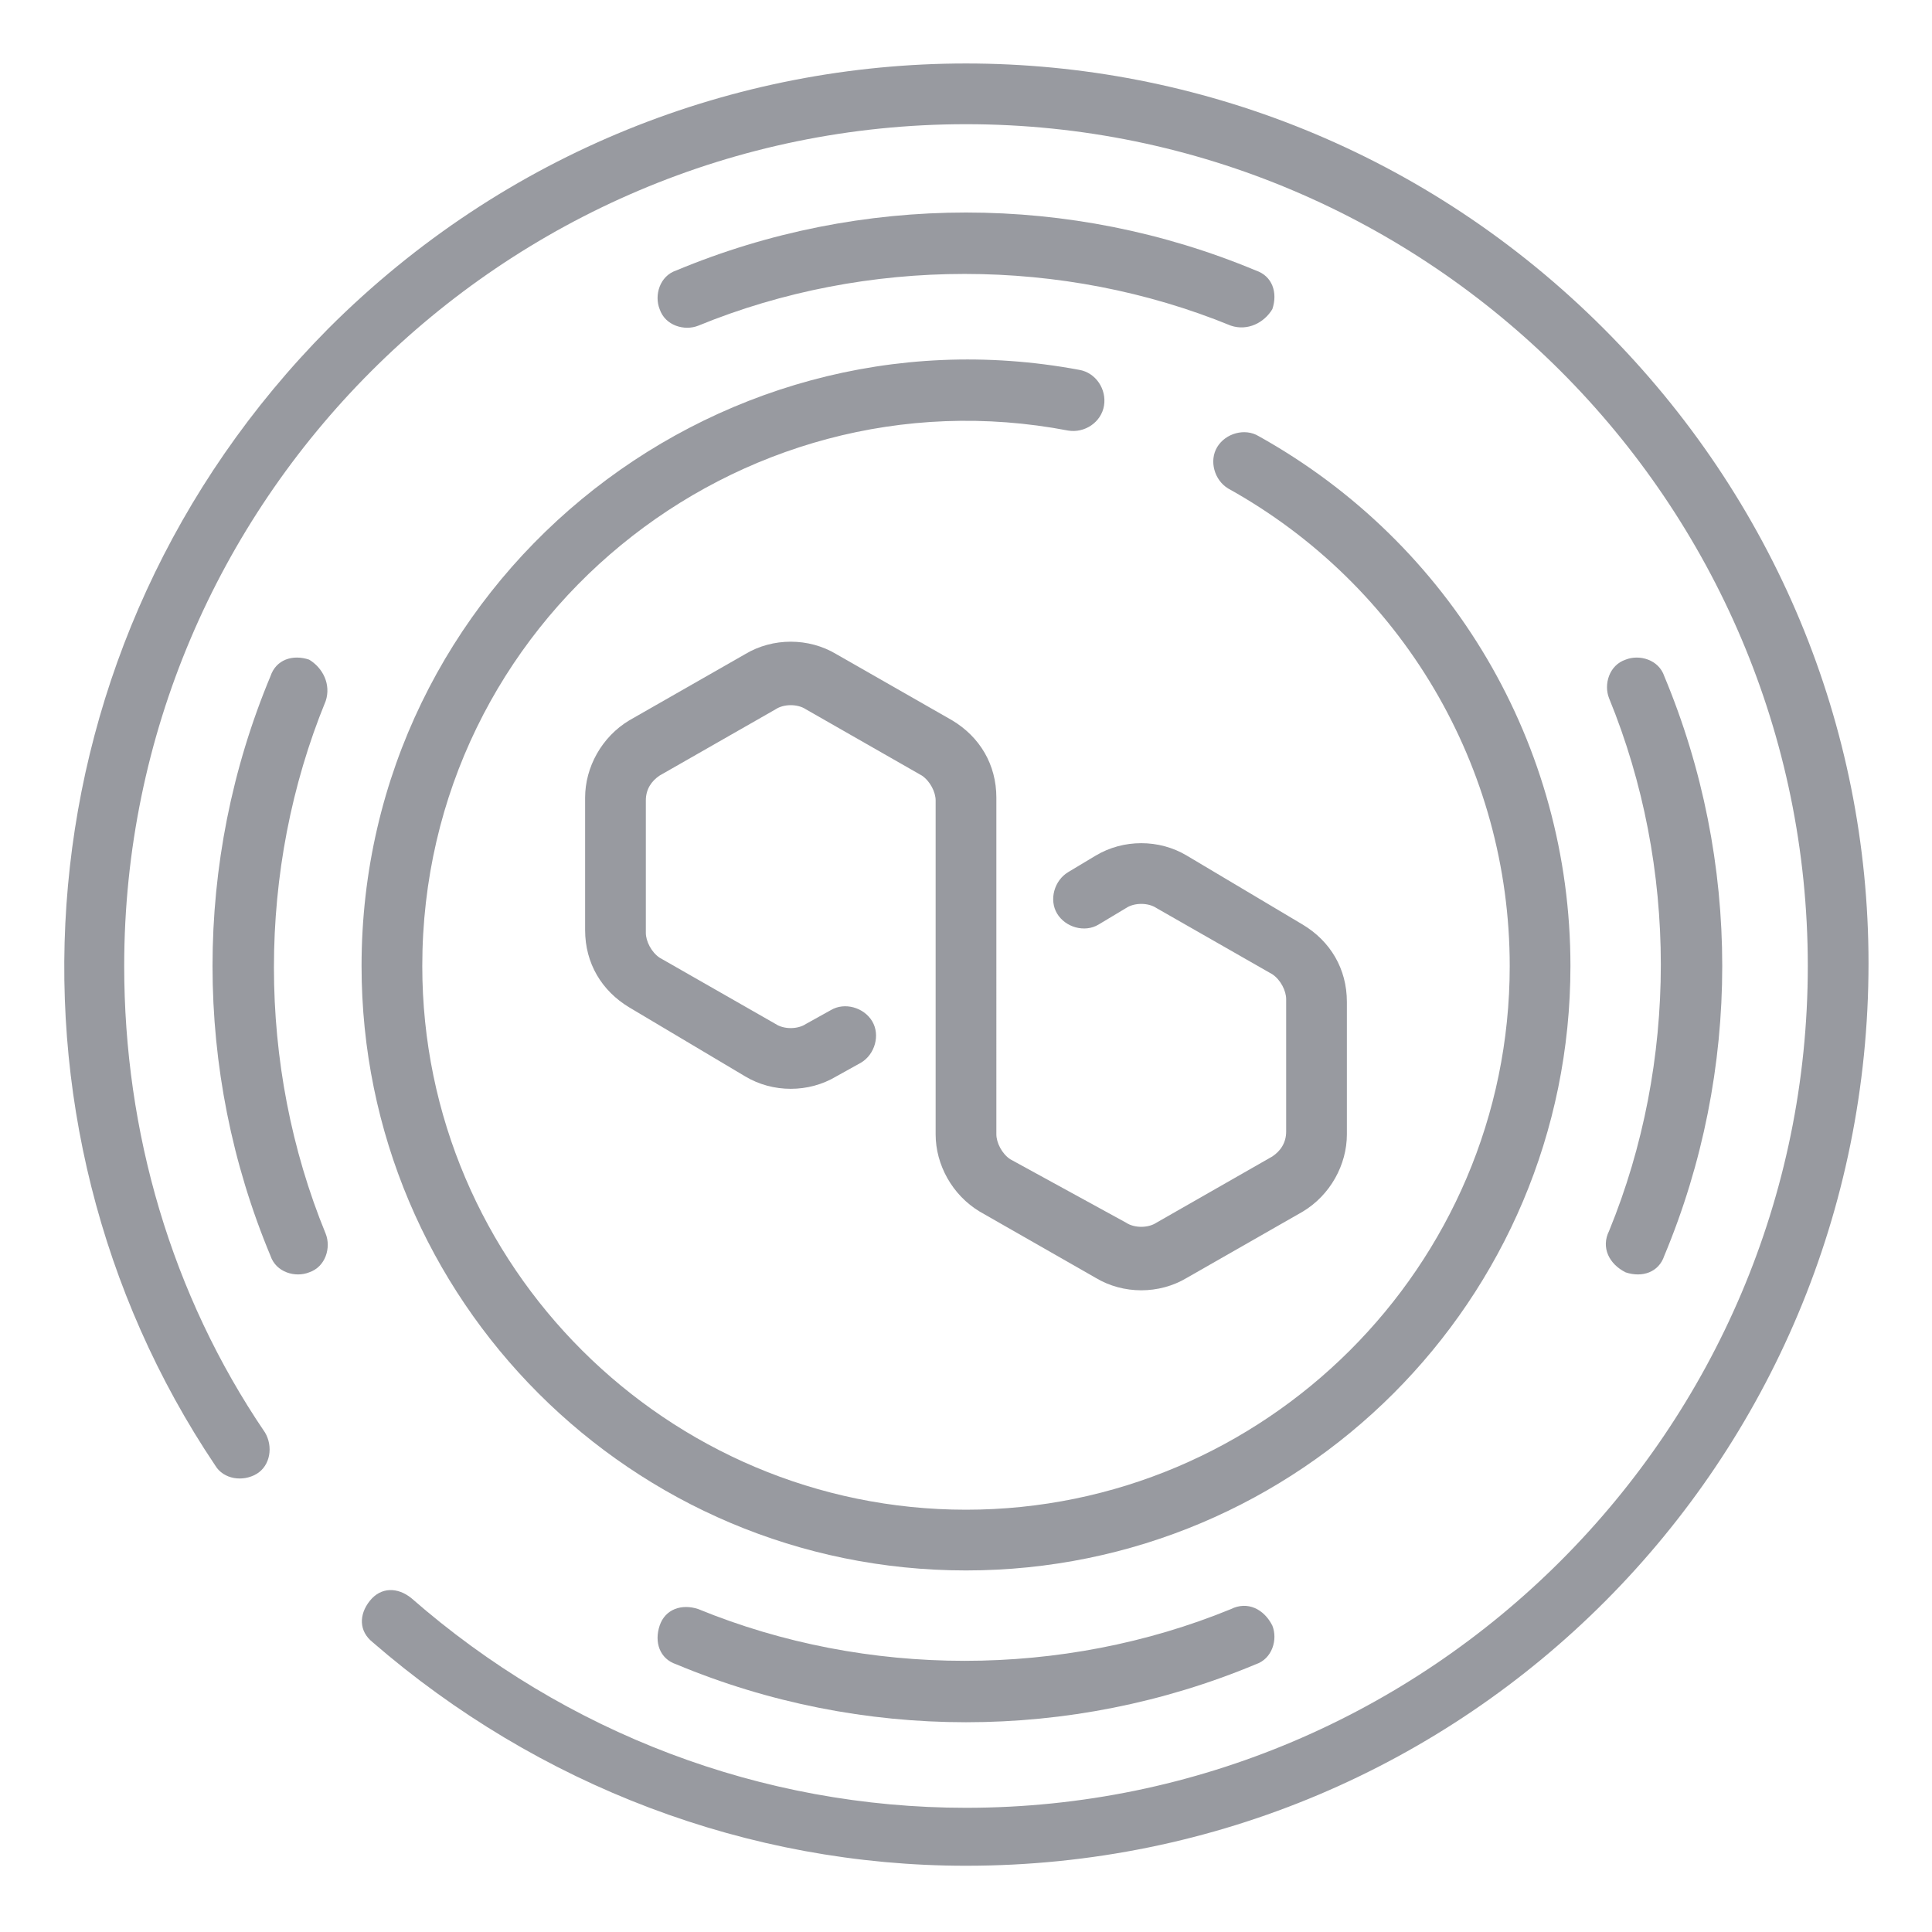
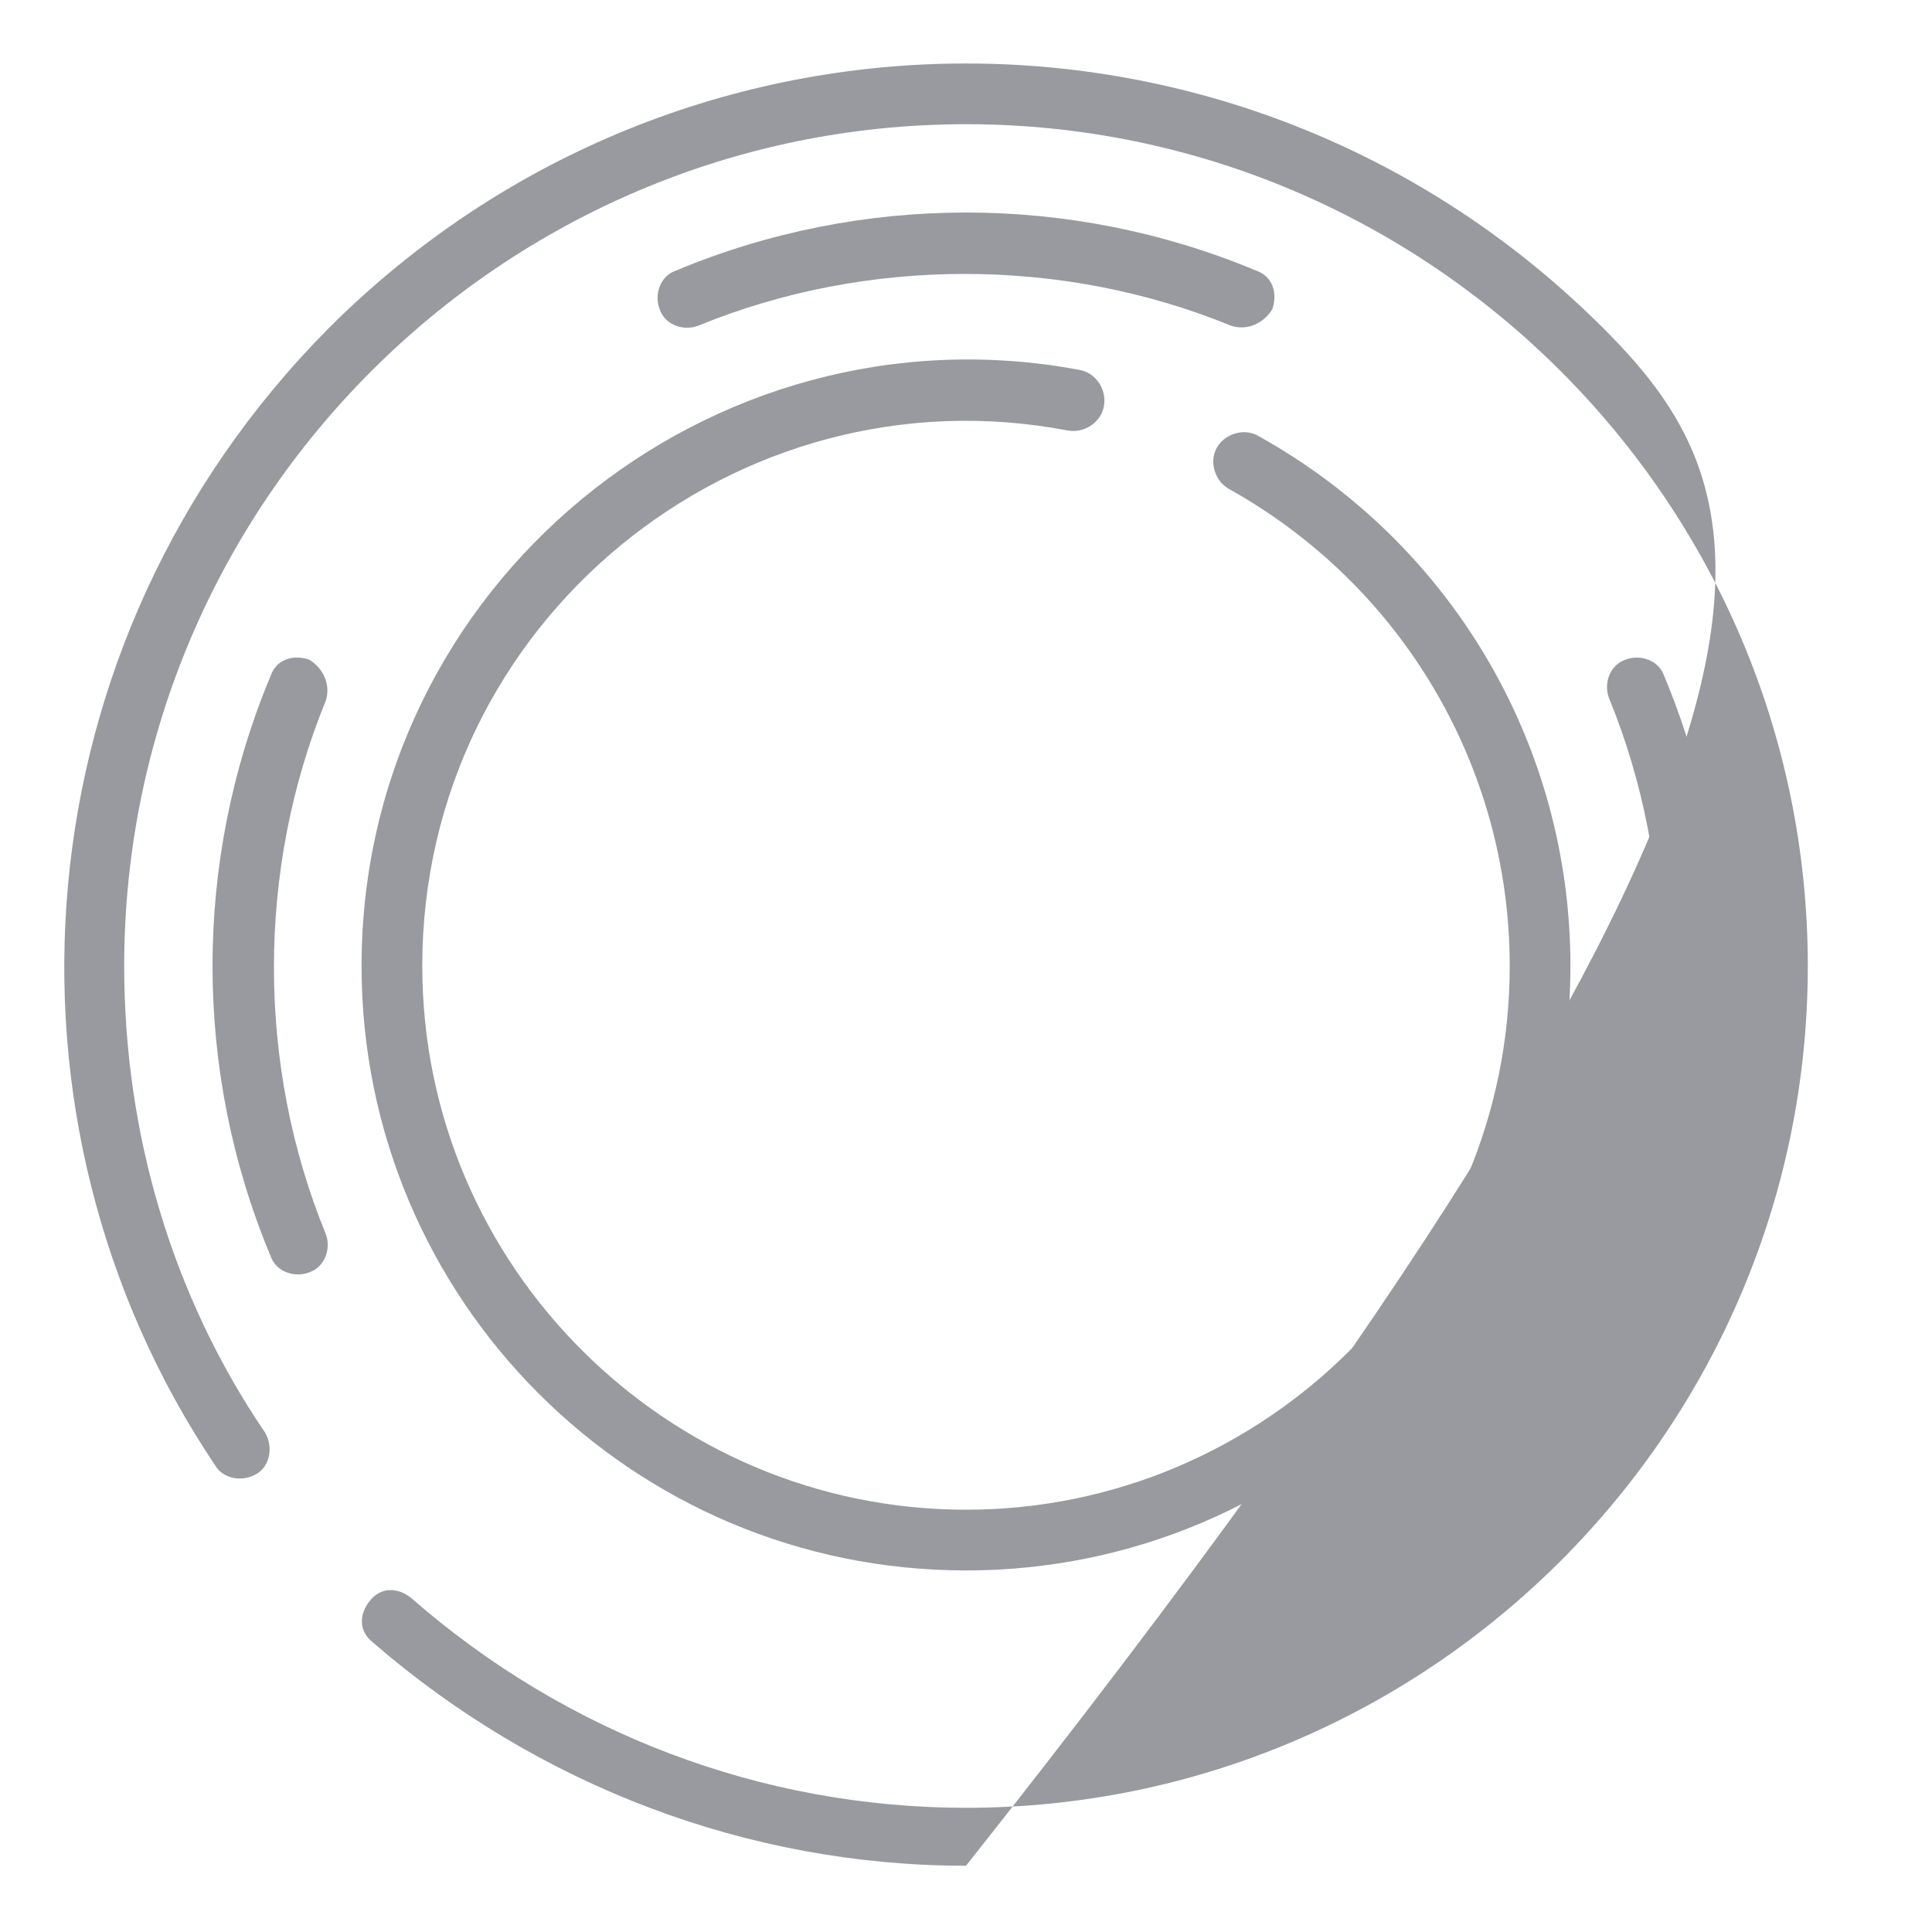
<svg xmlns="http://www.w3.org/2000/svg" version="1.1" id="Line_Expand" x="0px" y="0px" width="70px" height="70px" viewBox="0 0 70 70" style="enable-background:new 0 0 70 70;" xml:space="preserve">
  <style type="text/css">
	.st0{fill:#989AA0;}
</style>
  <g>
-     <path class="st0" d="M35.5,43.9l4.2,2.4c1,0.6,2.3,0.6,3.3,0l4.2-2.4c1-0.6,1.6-1.7,1.6-2.8v-4.8c0-1.2-0.6-2.2-1.6-2.8L43,31   c-1-0.6-2.3-0.6-3.3,0l-1,0.6c-0.5,0.3-0.7,1-0.4,1.5c0.3,0.5,1,0.7,1.5,0.4l1-0.6c0.3-0.2,0.8-0.2,1.1,0l4.2,2.4   c0.3,0.2,0.5,0.6,0.5,0.9v4.8c0,0.4-0.2,0.7-0.5,0.9l-4.2,2.4c-0.3,0.2-0.8,0.2-1.1,0L36.6,42c-0.3-0.2-0.5-0.6-0.5-0.9V28.9   c0-1.2-0.6-2.2-1.6-2.8l-4.2-2.4c-1-0.6-2.3-0.6-3.3,0l-4.2,2.4c-1,0.6-1.6,1.7-1.6,2.8v4.8c0,1.2,0.6,2.2,1.6,2.8L27,39   c1,0.6,2.3,0.6,3.3,0l0.9-0.5c0.5-0.3,0.7-1,0.4-1.5c-0.3-0.5-1-0.7-1.5-0.4l-0.9,0.5c-0.3,0.2-0.8,0.2-1.1,0l-4.2-2.4   c-0.3-0.2-0.5-0.6-0.5-0.9v-4.8c0-0.4,0.2-0.7,0.5-0.9l4.2-2.4c0.3-0.2,0.8-0.2,1.1,0l4.2,2.4c0.3,0.2,0.5,0.6,0.5,0.9v12.1   C33.9,42.2,34.5,43.3,35.5,43.9L35.5,43.9z" />
-     <path class="st0" d="M58.1,11.9c-12.8-12.8-33.4-12.8-46.2,0C0.6,23.3-0.6,40.6,7.8,53.1c0.3,0.5,1,0.6,1.5,0.3s0.6-1,0.3-1.5   c-3.4-5-5.1-10.9-5.1-16.9C4.5,18.2,18.2,4.5,35,4.5S65.5,18.2,65.5,35S51.8,65.5,35,65.5c-7.4,0-14.5-2.7-20.1-7.6   c-0.5-0.4-1.1-0.4-1.5,0.1c-0.4,0.5-0.4,1.1,0.1,1.5c6,5.2,13.6,8.1,21.5,8.1c18.2,0,32.7-14.7,32.7-32.7   C67.7,26.3,64.3,18.1,58.1,11.9L58.1,11.9z" />
+     <path class="st0" d="M58.1,11.9c-12.8-12.8-33.4-12.8-46.2,0C0.6,23.3-0.6,40.6,7.8,53.1c0.3,0.5,1,0.6,1.5,0.3s0.6-1,0.3-1.5   c-3.4-5-5.1-10.9-5.1-16.9C4.5,18.2,18.2,4.5,35,4.5S65.5,18.2,65.5,35S51.8,65.5,35,65.5c-7.4,0-14.5-2.7-20.1-7.6   c-0.5-0.4-1.1-0.4-1.5,0.1c-0.4,0.5-0.4,1.1,0.1,1.5c6,5.2,13.6,8.1,21.5,8.1C67.7,26.3,64.3,18.1,58.1,11.9L58.1,11.9z" />
    <path class="st0" d="M13.1,35c0,12.1,9.8,21.9,21.9,21.9S56.9,47.1,56.9,35c0-8-4.3-15.3-11.3-19.2c-0.5-0.3-1.2-0.1-1.5,0.4   c-0.3,0.5-0.1,1.2,0.4,1.5c6.3,3.5,10.2,10.1,10.2,17.3c0,10.9-8.9,19.7-19.7,19.7S15.3,45.9,15.3,35c0-12.5,11.4-21.7,23.4-19.4   c0.6,0.1,1.2-0.3,1.3-0.9c0.1-0.6-0.3-1.2-0.9-1.3C25.7,10.9,13.1,21.2,13.1,35L13.1,35z" />
    <path class="st0" d="M46.1,11.2c0.2-0.6,0-1.2-0.6-1.4c-6.7-2.8-14.3-2.8-21,0c-0.6,0.2-0.8,0.9-0.6,1.4c0.2,0.6,0.9,0.8,1.4,0.6   c6.1-2.5,13.2-2.5,19.3,0C45.2,12,45.8,11.7,46.1,11.2z" />
-     <path class="st0" d="M44.6,58.3c-6.1,2.5-13.2,2.5-19.3,0c-0.6-0.2-1.2,0-1.4,0.6c-0.2,0.6,0,1.2,0.6,1.4c6.7,2.8,14.3,2.8,21,0   c0.6-0.2,0.8-0.9,0.6-1.4C45.8,58.3,45.2,58,44.6,58.3z" />
    <path class="st0" d="M58.9,46.1c0.6,0.2,1.2,0,1.4-0.6c2.8-6.7,2.8-14.3,0-21c-0.2-0.6-0.9-0.8-1.4-0.6c-0.6,0.2-0.8,0.9-0.6,1.4   c2.5,6.1,2.5,13.2,0,19.3C58,45.2,58.3,45.8,58.9,46.1L58.9,46.1z" />
    <path class="st0" d="M11.2,23.9c-0.6-0.2-1.2,0-1.4,0.6c-2.8,6.7-2.8,14.3,0,21c0.2,0.6,0.9,0.8,1.4,0.6c0.6-0.2,0.8-0.9,0.6-1.4   c-2.5-6.1-2.5-13.2,0-19.3C12,24.8,11.7,24.2,11.2,23.9L11.2,23.9z" />
  </g>
</svg>